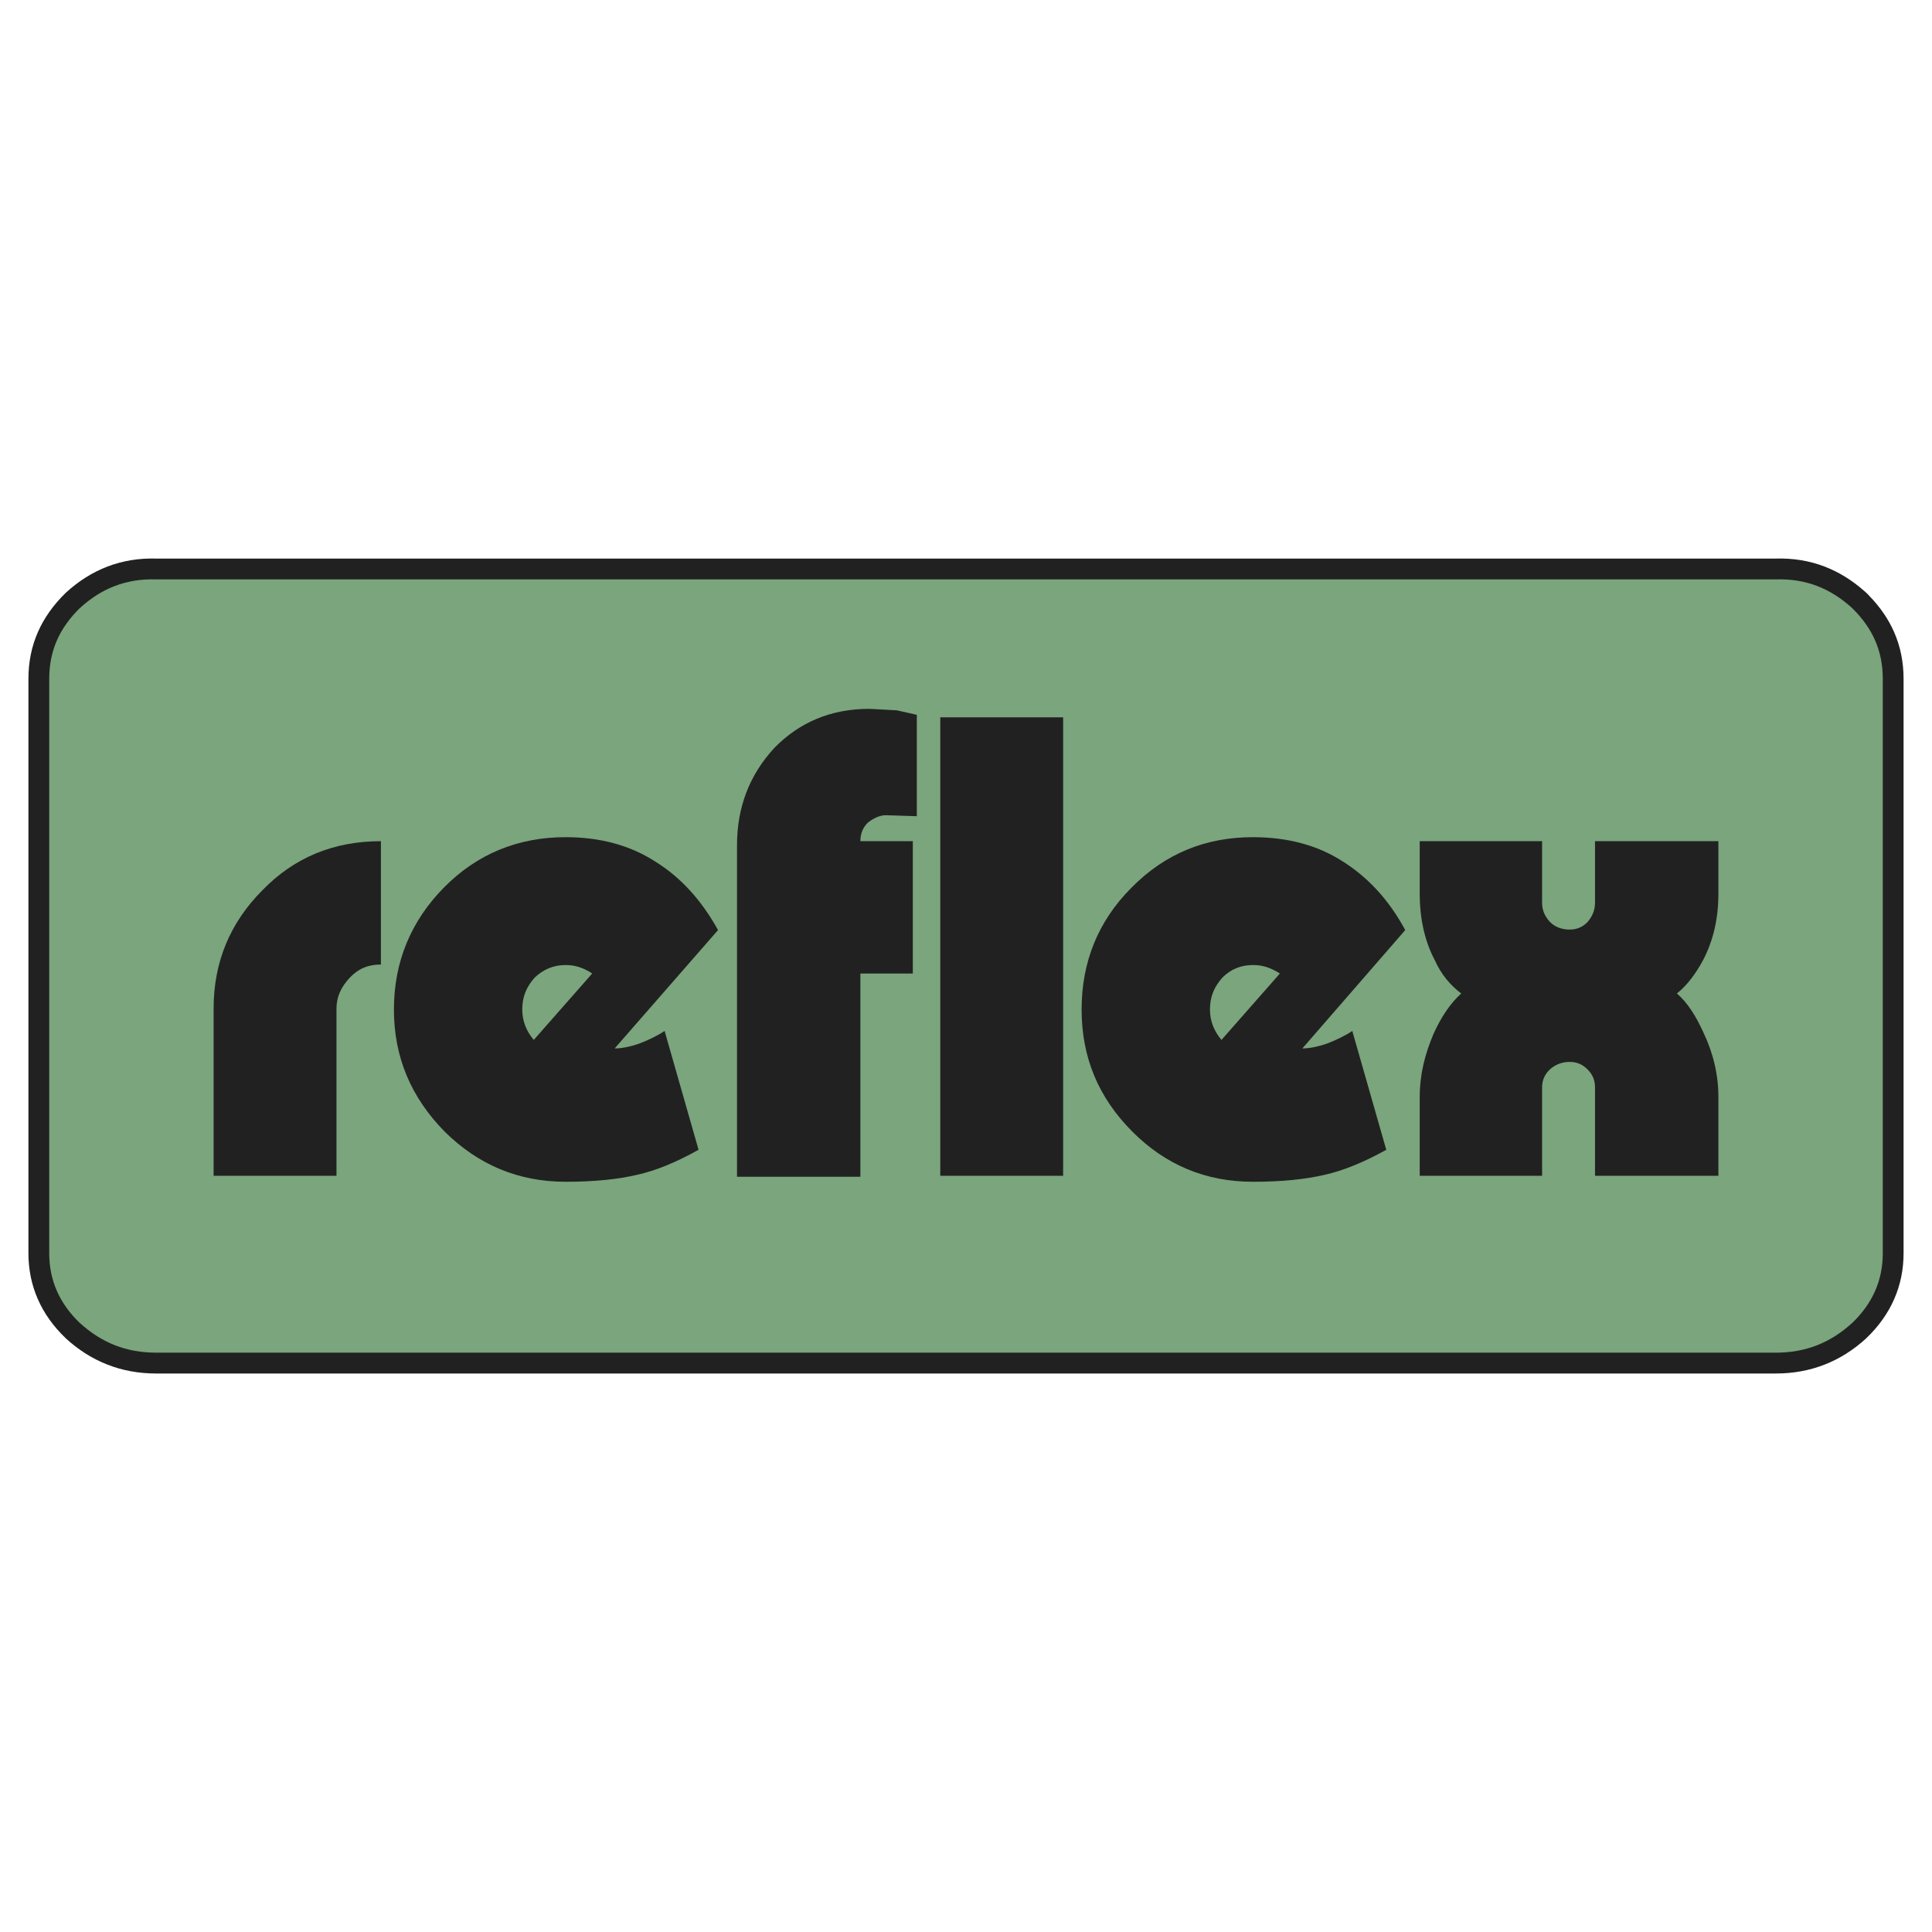
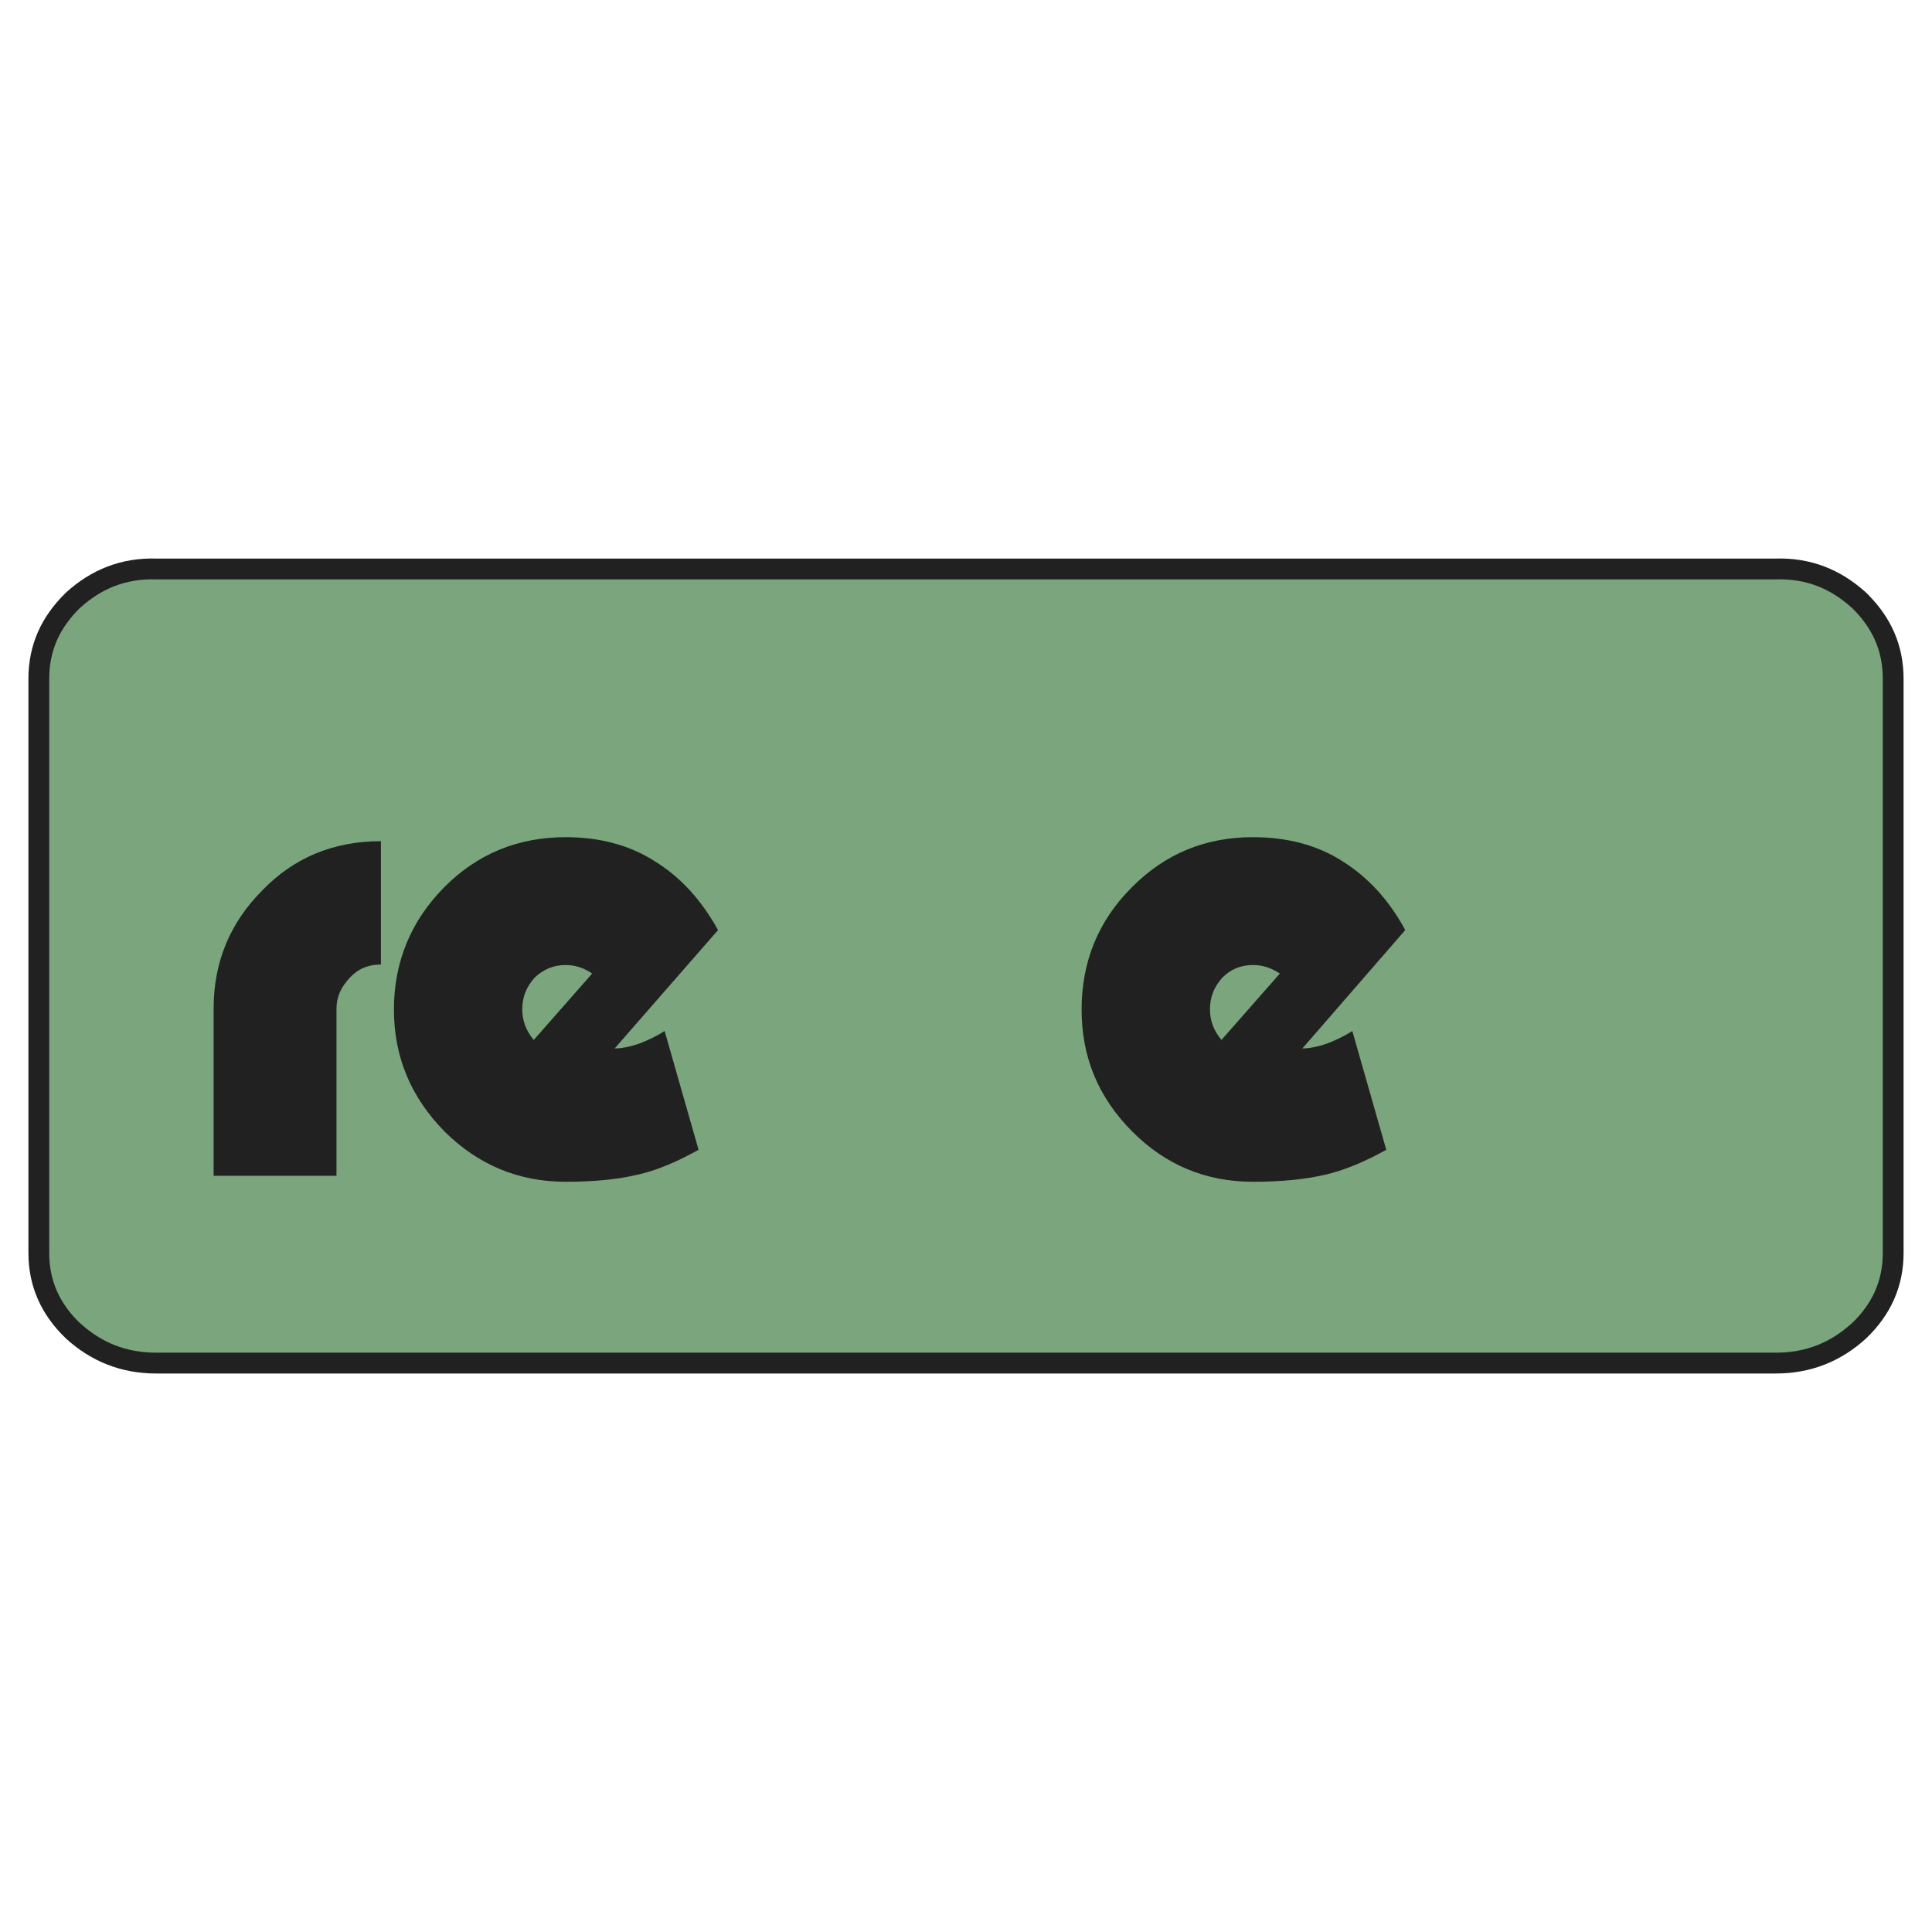
<svg xmlns="http://www.w3.org/2000/svg" version="1.0" id="Layer_1" x="0px" y="0px" width="192.756px" height="192.756px" viewBox="0 0 192.756 192.756" enable-background="new 0 0 192.756 192.756" xml:space="preserve">
  <g>
-     <polygon fill-rule="evenodd" clip-rule="evenodd" fill="#FFFFFF" points="0,0 192.756,0 192.756,192.756 0,192.756 0,0  " />
    <path fill-rule="evenodd" clip-rule="evenodd" fill="#7AA57D" d="M185.495,59.907c-2.342-2.143-5.083-3.239-8.321-3.139H15.583   c-3.239-0.1-5.979,0.997-8.321,3.139C5.019,62.1,3.873,64.641,3.873,67.73v57.301c0,2.99,1.146,5.582,3.389,7.725   c2.342,2.143,5.083,3.238,8.321,3.238h161.591c3.238,0,5.979-1.096,8.321-3.238c2.242-2.143,3.388-4.734,3.388-7.725V67.73   C188.883,64.641,187.737,62.1,185.495,59.907L185.495,59.907z" />
    <path fill="#222121" d="M184.793,60.674c-1.077-0.986-2.238-1.728-3.491-2.208c-1.253-0.48-2.616-0.706-4.1-0.66H15.554   c-1.484-0.045-2.847,0.18-4.1,0.66c-1.253,0.479-2.414,1.222-3.492,2.208l0.021-0.024c-1.024,1.002-1.796,2.077-2.308,3.247   c-0.507,1.16-0.764,2.43-0.764,3.834v57.301c0,1.352,0.255,2.607,0.761,3.76c0.511,1.164,1.28,2.236,2.303,3.215l-0.012-0.018   c1.081,0.988,2.244,1.732,3.5,2.225c1.259,0.494,2.628,0.742,4.12,0.742h161.591c1.491,0,2.861-0.248,4.12-0.742   c1.256-0.492,2.419-1.236,3.499-2.225l-0.012,0.018c1.022-0.979,1.792-2.051,2.303-3.215c0.506-1.152,0.761-2.408,0.761-3.76V67.73   c0-1.404-0.256-2.675-0.764-3.834c-0.499-1.14-1.244-2.189-2.23-3.169C184.832,60.709,184.812,60.691,184.793,60.674   L184.793,60.674z M185.989,58.956c0.041,0.034,0.081,0.07,0.121,0.107c0.028,0.026,0.058,0.052,0.086,0.078   c0.106,0.097,0.212,0.195,0.295,0.301c1.082,1.114,1.914,2.315,2.487,3.627c0.627,1.431,0.942,2.976,0.942,4.662v57.301   c0,1.633-0.315,3.164-0.939,4.586c-0.623,1.422-1.55,2.719-2.772,3.889l-0.013,0.016c-1.261,1.154-2.64,2.031-4.148,2.621   c-1.507,0.592-3.127,0.891-4.874,0.891H15.583c-1.747,0-3.368-0.299-4.875-0.891c-1.508-0.59-2.887-1.467-4.148-2.621l-0.012-0.016   c-1.223-1.17-2.15-2.467-2.773-3.889s-0.939-2.953-0.939-4.586V67.73c0-1.686,0.316-3.231,0.943-4.662   c0.622-1.421,1.545-2.713,2.762-3.904l0.021-0.024c1.264-1.156,2.646-2.034,4.157-2.613c1.512-0.579,3.14-0.852,4.895-0.798   h161.535c1.754-0.054,3.382,0.219,4.895,0.798C183.469,57.075,184.781,57.891,185.989,58.956L185.989,58.956z" />
    <path fill-rule="evenodd" clip-rule="evenodd" fill="#222121" d="M38.005,96.231c-1.246,0-2.242,0.399-3.089,1.296   c-0.897,0.947-1.345,1.943-1.345,3.09v16.691H21.312v-16.691c0-4.634,1.645-8.571,4.883-11.81   c3.139-3.239,7.075-4.883,11.809-4.883V96.231L38.005,96.231z" />
    <path fill-rule="evenodd" clip-rule="evenodd" fill="#222121" d="M53.352,97.527c-0.847,0.947-1.246,1.943-1.246,3.189   c0,1.146,0.399,2.143,1.146,3.039l5.83-6.627c-0.897-0.598-1.744-0.847-2.641-0.847C55.195,96.282,54.199,96.73,53.352,97.527   L53.352,97.527z M56.441,83.525c3.389,0,6.378,0.797,8.87,2.392c2.591,1.595,4.634,3.837,6.328,6.876l-10.314,11.81   c0.648,0,1.495-0.15,2.491-0.498c0.897-0.35,1.744-0.748,2.492-1.246l3.388,11.857c-2.242,1.246-4.285,2.094-6.129,2.492   c-1.894,0.449-4.235,0.697-7.125,0.697c-4.733,0-8.72-1.693-12.058-4.982c-3.388-3.438-5.083-7.475-5.083-12.207   c0-4.734,1.694-8.82,4.983-12.159C47.622,85.17,51.708,83.525,56.441,83.525L56.441,83.525z" />
-     <path fill-rule="evenodd" clip-rule="evenodd" fill="#222121" d="M91.47,71.318v10.115l-3.089-0.099   c-0.548,0-1.146,0.249-1.744,0.697c-0.548,0.499-0.797,1.146-0.797,1.894h5.232v13.205h-5.232v20.279H73.532V84.323   c0-3.787,1.246-7.025,3.737-9.716c2.492-2.541,5.63-3.886,9.467-3.886l2.74,0.149L91.47,71.318L91.47,71.318z" />
-     <polygon fill-rule="evenodd" clip-rule="evenodd" fill="#222121" points="93.812,71.567 106.069,71.567 106.069,117.309    93.812,117.309 93.812,71.567  " />
-     <path fill-rule="evenodd" clip-rule="evenodd" fill="#222121" d="M141.646,83.924h12.208v6.129c0,0.747,0.249,1.345,0.797,1.943   c0.498,0.498,1.196,0.747,1.943,0.747s1.296-0.249,1.794-0.747c0.498-0.598,0.747-1.196,0.747-1.943v-6.129h12.308v5.232   c0,2.491-0.498,4.634-1.495,6.577c-0.747,1.396-1.594,2.542-2.641,3.388c1.047,0.898,1.894,2.242,2.641,3.887   c0.997,2.094,1.495,4.236,1.495,6.428v7.873h-12.308v-8.818c0-0.748-0.249-1.297-0.747-1.795s-1.047-0.748-1.794-0.748   s-1.346,0.25-1.844,0.648c-0.598,0.498-0.896,1.146-0.896,1.895v8.818h-12.208v-7.873c0-2.191,0.498-4.234,1.396-6.328   c0.747-1.645,1.645-2.99,2.74-3.986c-1.096-0.846-1.993-1.893-2.641-3.338c-0.997-1.893-1.495-4.136-1.495-6.627V83.924   L141.646,83.924z" />
    <path fill-rule="evenodd" clip-rule="evenodd" fill="#222121" d="M121.965,97.527c-0.848,0.947-1.246,1.943-1.246,3.189   c0,1.146,0.398,2.143,1.146,3.039l5.829-6.627c-0.946-0.598-1.743-0.847-2.69-0.847C123.759,96.282,122.762,96.73,121.965,97.527   L121.965,97.527z M125.004,83.525c3.438,0,6.428,0.797,8.919,2.392c2.542,1.595,4.635,3.837,6.278,6.876l-10.264,11.81   c0.647,0,1.494-0.15,2.491-0.498c0.896-0.35,1.743-0.748,2.491-1.246l3.389,11.857c-2.242,1.246-4.336,2.094-6.129,2.492   c-1.943,0.449-4.236,0.697-7.176,0.697c-4.733,0-8.72-1.693-12.009-4.982c-3.438-3.438-5.082-7.475-5.082-12.207   c0-4.734,1.645-8.82,4.982-12.159C116.234,85.17,120.271,83.525,125.004,83.525L125.004,83.525z" />
  </g>
</svg>